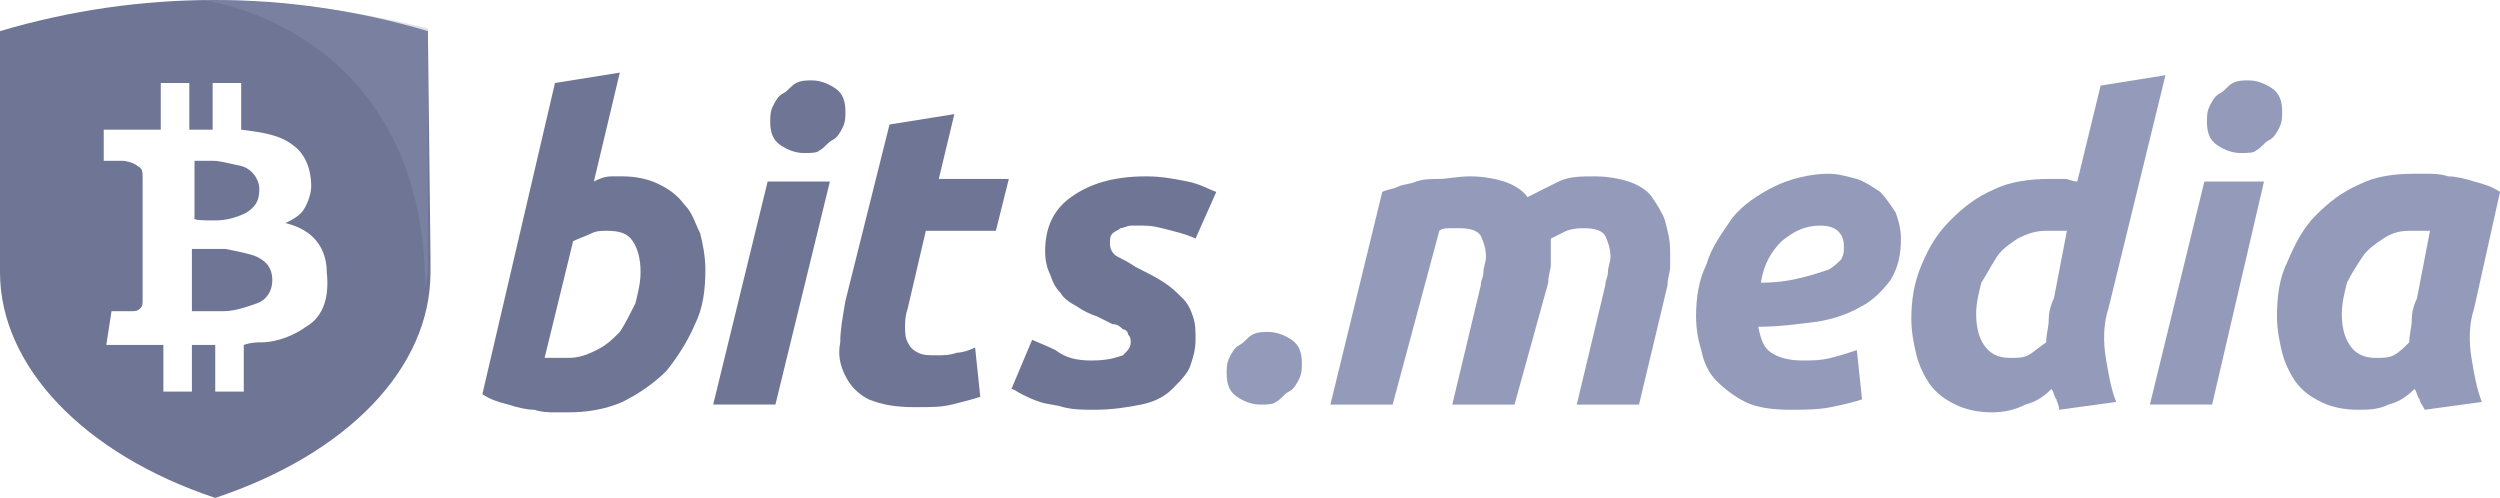
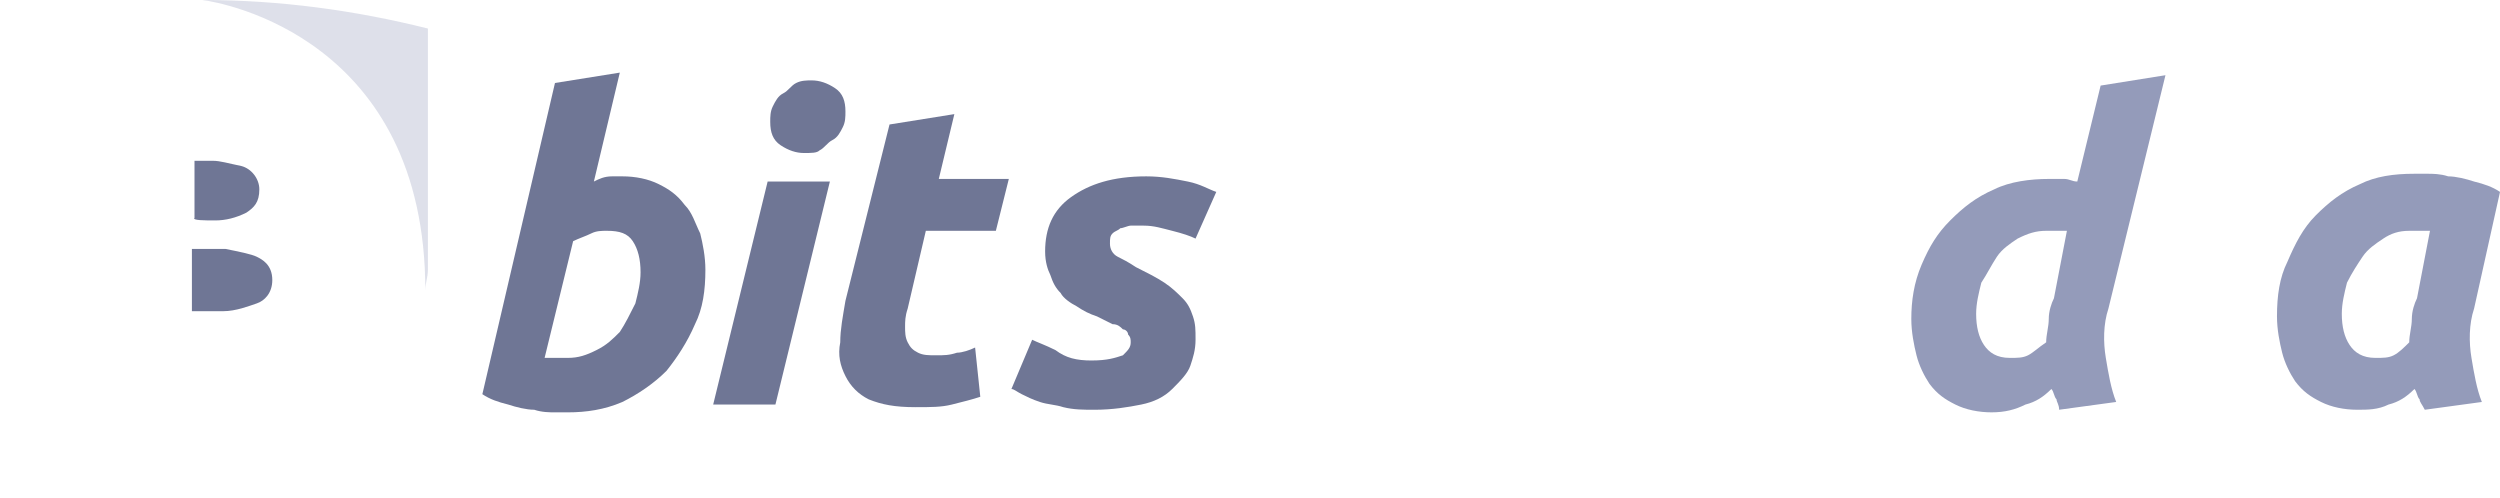
<svg xmlns="http://www.w3.org/2000/svg" xml:space="preserve" width="178.942mm" height="35.64mm" version="1.1" style="shape-rendering:geometricPrecision; text-rendering:geometricPrecision; image-rendering:optimizeQuality; fill-rule:evenodd; clip-rule:evenodd" viewBox="0 0 12270.86 2443.99">
  <defs>
    <style type="text/css">
   
    .fil0 {fill:#6F7695}
    .fil1 {fill:#949BBA}
    .fil2 {fill:#949BBA;fill-opacity:0.302}
   
  </style>
  </defs>
  <g id="Layer_x0020_1">
    <path id="XMLID_46_" class="fil0" d="M1056.52 1081.97c50.92,0 101.83,-12.73 152.75,-38.18 38.18,-25.46 63.64,-50.92 63.64,-114.57 0,-50.92 -38.19,-101.83 -89.11,-114.56 -63.64,-12.73 -101.83,-25.46 -140.02,-25.46 -50.92,0 -89.1,0 -89.1,0l0 280.04c-12.73,12.73 50.92,12.73 101.83,12.73z" />
    <path id="XMLID_47_" class="fil0" d="M1260.18 1260.18c-25.46,-12.73 -89.11,-25.46 -152.75,-38.19 -76.38,0 -165.48,0 -165.48,0l0 305.5c0,0 89.11,0 152.75,0 63.65,0 127.29,-25.45 165.48,-38.19 38.18,-12.73 76.37,-50.92 76.37,-114.56 0,-76.37 -50.92,-101.83 -76.37,-114.56z" />
-     <path id="XMLID_54_" class="fil0" d="M2100.3 152.75c-687.37,-203.67 -1412.93,-203.67 -2100.3,0l0 1107.43 0 76.37c0,458.25 407.33,891.04 1056.52,1107.43l0 0c649.18,-216.39 1056.51,-636.45 1056.51,-1107.43l0 -76.37 -12.73 -1107.43 0 0zm-598.27 1451.12c-89.1,63.64 -178.2,76.37 -216.39,76.37 -25.45,0 -50.92,0 -89.11,12.73l0 229.13 -140.02 0 0 -229.13c-25.46,0 -63.65,0 -114.57,0l0 229.13 -140.02 0 0 -229.13c-140.02,0 -280.04,0 -280.04,0l25.46 -165.48c0,0 50.92,0 89.1,0 25.46,0 38.19,0 50.92,-12.73 12.73,-12.73 12.73,-25.46 12.73,-38.19 0,-12.73 0,-560.08 0,-598.27 0,-38.19 0,-50.92 -25.46,-63.64 -12.73,-12.73 -50.92,-25.46 -76.37,-25.46 -25.46,0 -89.11,0 -89.11,0l0 -152.75c0,0 140.02,0 280.04,0l0 -229.12 140.02 0 0 229.12c38.19,0 76.38,0 114.56,0l0 -229.12 140.02 0 0 229.12c101.83,12.73 190.94,25.46 254.58,76.38 89.11,63.64 89.11,178.2 89.11,203.67 0,25.45 -12.73,76.37 -38.19,114.56 -25.45,38.19 -89.11,63.65 -89.11,63.65 0,0 63.65,12.73 114.57,50.92 50.92,38.18 89.1,101.83 89.1,190.93 12.73,114.57 -12.73,216.4 -101.83,267.32z" />
    <path id="XMLID_105_" class="fil0" d="M3054.99 865.58c63.64,0 127.29,12.73 178.2,38.19 50.92,25.45 89.11,50.92 127.29,101.83 38.19,38.19 50.92,89.11 76.37,140.02 12.73,50.92 25.46,114.56 25.46,178.2 0,101.83 -12.73,190.94 -50.92,267.31 -38.19,89.11 -89.11,165.48 -140.02,229.13 -63.64,63.64 -140.02,114.56 -216.39,152.75 -89.11,38.19 -178.21,50.92 -267.31,50.92 -12.73,0 -38.19,0 -63.65,0 -25.45,0 -63.64,0 -101.83,-12.73 -38.18,0 -89.1,-12.73 -127.29,-25.46 -50.92,-12.73 -89.11,-25.45 -127.29,-50.92l356.42 -1527.49 318.23 -50.92 -127.29 534.62c25.46,-12.73 50.92,-25.45 89.11,-25.45 -12.73,0 12.73,0 50.92,0zm-267.31 891.04c50.92,0 89.1,-12.73 140.02,-38.19 50.92,-25.46 76.38,-50.92 114.57,-89.11 25.45,-38.19 50.92,-89.11 76.37,-140.02 12.73,-50.92 25.46,-101.83 25.46,-152.75 0,-63.64 -12.73,-114.56 -38.19,-152.75 -25.46,-38.18 -63.64,-50.92 -127.29,-50.92 -25.45,0 -50.92,0 -76.37,12.73 -25.46,12.73 -63.64,25.45 -89.11,38.18l-140.02 572.82c12.73,0 12.73,0 25.46,0 0,0 12.73,0 25.45,0 12.73,0 12.73,0 25.46,0 12.73,0 12.73,0 38.19,0z" />
    <path id="XMLID_102_" class="fil0" d="M3806.01 1985.74l-305.5 0 267.31 -1094.71 305.5 0 -267.31 1094.71zm140.02 -1234.72c-38.18,0 -76.37,-12.73 -114.56,-38.19 -38.19,-25.46 -50.92,-63.64 -50.92,-114.56 0,-25.46 0,-50.92 12.73,-76.38 12.73,-25.45 25.46,-50.92 50.92,-63.64 25.46,-12.73 38.19,-38.19 63.65,-50.92 25.45,-12.73 50.92,-12.73 76.37,-12.73 38.19,0 76.38,12.73 114.56,38.18 38.19,25.46 50.92,63.65 50.92,114.57 0,25.45 0,50.92 -12.73,76.37 -12.73,25.46 -25.45,50.92 -50.92,63.64 -25.45,12.73 -38.19,38.19 -63.64,50.92 -12.73,12.73 -38.19,12.73 -76.38,12.73z" />
    <path id="XMLID_100_" class="fil0" d="M4366.09 611l318.23 -50.92 -76.38 318.23 343.69 0 -63.64 254.58 -343.69 0 -89.11 381.88c-12.73,38.19 -12.73,63.64 -12.73,89.11 0,25.45 0,50.92 12.73,76.37 12.73,25.46 25.46,38.19 50.92,50.92 25.46,12.73 50.92,12.73 89.11,12.73 38.19,0 63.64,0 101.83,-12.73 25.46,0 63.64,-12.73 89.11,-25.45l25.45 241.85c-38.18,12.73 -89.1,25.46 -140.02,38.19 -50.92,12.73 -101.83,12.73 -178.21,12.73 -101.83,0 -165.48,-12.73 -229.12,-38.18 -50.92,-25.46 -89.11,-63.65 -114.57,-114.57 -25.45,-50.92 -38.18,-101.83 -25.45,-165.48 0,-63.64 12.73,-127.29 25.45,-203.67l216.4 -865.58z" />
    <path id="XMLID_98_" class="fil0" d="M5358.95 1769.35c76.38,0 114.56,-12.73 152.75,-25.46 25.46,-25.45 38.19,-38.18 38.19,-63.64 0,-12.73 0,-25.45 -12.73,-38.19 0,-12.73 -12.73,-25.45 -25.46,-25.45 -12.73,-12.73 -25.45,-25.46 -50.92,-25.46 -25.45,-12.73 -50.92,-25.45 -76.37,-38.18 -38.19,-12.73 -63.65,-25.46 -101.83,-50.92 -25.46,-12.73 -63.65,-38.19 -76.38,-63.65 -25.45,-25.45 -38.19,-50.92 -50.92,-89.1 -12.73,-25.46 -25.45,-63.65 -25.45,-114.57 0,-114.56 38.18,-203.67 127.29,-267.31 89.11,-63.64 203.67,-101.83 369.14,-101.83 76.38,0 140.02,12.73 203.67,25.45 63.65,12.73 101.83,38.19 140.02,50.92l-101.83 229.13c-25.45,-12.73 -63.64,-25.45 -114.56,-38.19 -50.92,-12.73 -89.11,-25.45 -140.02,-25.45 -25.45,0 -38.19,0 -63.64,0 -12.73,0 -38.19,12.73 -50.92,12.73 -12.73,12.73 -25.46,12.73 -38.19,25.46 -12.73,12.73 -12.73,25.45 -12.73,50.92 0,25.45 12.73,50.92 38.19,63.64 25.45,12.73 50.92,25.45 89.1,50.92 50.92,25.45 101.83,50.92 140.02,76.37 38.19,25.46 63.64,50.92 89.11,76.38 25.45,25.45 38.19,50.92 50.92,89.11 12.73,38.18 12.73,63.64 12.73,114.56 0,50.92 -12.73,89.11 -25.45,127.29 -12.73,38.19 -50.92,76.38 -89.11,114.57 -38.19,38.18 -89.11,63.64 -152.75,76.37 -63.64,12.73 -140.02,25.46 -229.13,25.46 -50.92,0 -101.83,0 -152.75,-12.73 -38.18,-12.73 -76.37,-12.73 -114.56,-25.45 -38.19,-12.73 -63.64,-25.46 -89.11,-38.19 -25.45,-12.73 -38.18,-25.45 -50.92,-25.45l101.83 -241.85c25.46,12.73 63.65,25.45 114.57,50.92 50.92,38.19 101.83,50.92 178.2,50.92z" />
-     <path id="XMLID_95_" class="fil1" d="M6784.61 941.95c25.46,-12.73 50.92,-12.73 76.38,-25.45 25.45,-12.73 63.64,-12.73 89.1,-25.46 38.19,-12.73 76.38,-12.73 114.57,-12.73 38.18,0 89.1,-12.73 152.75,-12.73 63.64,0 127.29,12.73 165.48,25.45 38.19,12.73 89.11,38.19 114.56,76.38 50.92,-25.46 101.83,-50.92 152.75,-76.38 50.92,-25.45 114.56,-25.45 178.21,-25.45 63.64,0 127.29,12.73 165.48,25.45 38.19,12.73 89.11,38.19 114.56,76.38 25.46,38.19 50.92,76.38 63.64,114.56 12.73,50.92 25.46,89.11 25.46,152.75 0,25.46 0,50.92 0,76.38 0,25.45 -12.73,50.92 -12.73,89.11l-140.02 585.54 -305.5 0 140.02 -585.54c0,-25.46 12.73,-38.19 12.73,-63.65 0,-25.45 12.73,-50.92 12.73,-76.37 0,-38.19 -12.73,-76.38 -25.45,-101.83 -12.73,-25.46 -50.92,-38.19 -101.83,-38.19 -25.46,0 -50.92,0 -89.11,12.73 -25.46,12.73 -50.92,25.46 -76.38,38.19 0,12.73 0,25.46 0,25.46 0,0 0,12.73 0,25.45 0,25.46 0,50.92 0,76.38 0,25.45 -12.73,50.92 -12.73,89.1l-165.48 598.27 -305.5 0 140.02 -585.54c0,-25.46 12.73,-38.19 12.73,-63.65 0,-25.45 12.73,-50.92 12.73,-76.37 0,-38.19 -12.73,-76.38 -25.45,-101.83 -12.73,-25.46 -50.92,-38.19 -101.83,-38.19 -25.46,0 -38.19,0 -50.92,0 -12.73,0 -38.19,0 -50.92,12.73l-229.13 852.85 -305.5 0 254.58 -1043.79z" />
-     <path id="XMLID_92_" class="fil1" d="M8324.83 1552.95c0,-89.11 12.73,-178.21 50.92,-254.58 25.46,-89.11 76.38,-152.75 127.29,-229.13 50.92,-63.64 127.29,-114.56 203.67,-152.75 76.37,-38.19 178.2,-63.64 267.31,-63.64 50.92,0 89.11,12.73 140.02,25.45 38.19,12.73 76.38,38.19 114.56,63.64 25.46,25.46 50.92,63.65 76.38,101.84 12.73,38.18 25.45,76.37 25.45,127.29 0,76.38 -12.73,140.02 -50.92,203.67 -38.18,50.92 -89.1,101.83 -140.02,127.29 -63.65,38.18 -140.02,63.64 -216.4,76.37 -101.83,12.73 -190.94,25.46 -292.77,25.46 12.73,63.64 25.46,101.83 63.65,127.29 38.18,25.46 89.1,38.19 152.75,38.19 50.92,0 89.1,0 140.02,-12.73 50.92,-12.73 89.1,-25.46 127.29,-38.19l25.46 241.85c-38.19,12.73 -89.11,25.45 -152.75,38.18 -63.65,12.73 -127.29,12.73 -203.67,12.73 -89.1,0 -165.48,-12.73 -216.39,-38.19 -50.92,-25.46 -101.83,-63.64 -140.02,-101.83 -38.18,-38.19 -63.64,-89.11 -76.37,-152.75 -12.73,-38.19 -25.46,-101.83 -25.46,-165.48zm611 -445.52c-76.37,0 -127.29,25.45 -190.93,76.37 -50.92,50.92 -89.11,114.57 -101.83,203.67 89.1,0 152.75,-12.73 203.67,-25.45 50.92,-12.73 89.1,-25.46 127.29,-38.19 25.46,-12.73 50.92,-38.19 63.65,-50.92 12.73,-25.45 12.73,-38.19 12.73,-63.64 0,-63.64 -38.19,-101.83 -114.57,-101.83z" />
    <path id="XMLID_89_" class="fil1" d="M9775.96 2023.93c-63.64,0 -127.29,-12.73 -178.2,-38.19 -50.92,-25.45 -89.11,-50.92 -127.29,-101.83 -25.45,-38.19 -50.92,-89.11 -63.64,-140.02 -12.73,-50.92 -25.46,-114.56 -25.46,-178.2 0,-89.11 12.73,-178.21 50.92,-267.31 38.19,-89.11 76.38,-152.75 140.02,-216.4 63.64,-63.64 127.29,-114.56 216.39,-152.75 76.38,-38.19 178.21,-50.92 267.32,-50.92 25.45,0 50.92,0 76.37,0 25.46,0 38.19,12.73 63.64,12.73l114.57 -470.98 318.23 -50.92 -280.04 1145.62c-25.45,76.37 -25.45,165.48 -12.73,241.85 12.73,76.37 25.46,152.75 50.92,216.39l-280.04 38.19c0,-25.46 -12.73,-38.19 -12.73,-50.92 -12.73,-12.73 -12.73,-38.19 -25.45,-50.92 -38.19,38.18 -76.38,63.64 -127.29,76.37 -50.92,25.46 -101.83,38.19 -165.48,38.19zm369.14 -891.04c-12.73,0 -12.73,0 -25.45,0 0,0 -12.73,0 -12.73,0 0,0 -12.73,0 -25.46,0 -12.73,0 -25.45,0 -38.19,0 -50.92,0 -89.1,12.73 -140.02,38.19 -38.19,25.46 -76.38,50.92 -101.83,89.11 -25.46,38.19 -50.92,89.11 -76.38,127.29 -12.73,50.92 -25.45,101.83 -25.45,152.75 0,63.65 12.73,114.57 38.18,152.75 25.46,38.19 63.65,63.65 127.29,63.65 38.19,0 63.64,0 89.11,-12.73 25.45,-12.73 50.92,-38.18 89.1,-63.64 0,-38.19 12.73,-76.37 12.73,-114.56 0,-38.19 12.73,-76.38 25.45,-101.83l63.64 -330.96z" />
-     <path id="XMLID_86_" class="fil1" d="M10857.93 1985.74l-305.5 0 267.32 -1094.71 292.76 0 -254.58 1094.71zm140.02 -1234.72c-38.19,0 -76.37,-12.73 -114.56,-38.19 -38.19,-25.46 -50.92,-63.64 -50.92,-114.56 0,-25.46 0,-50.92 12.73,-76.38 12.73,-25.45 25.46,-50.92 50.92,-63.64 25.46,-12.73 38.19,-38.19 63.64,-50.92 25.46,-12.73 50.92,-12.73 76.38,-12.73 38.19,0 76.37,12.73 114.56,38.18 38.19,25.46 50.92,63.65 50.92,114.57 0,25.45 0,50.92 -12.73,76.37 -12.73,25.46 -25.46,50.92 -50.92,63.64 -25.46,12.73 -38.19,38.19 -63.64,50.92 -12.73,12.73 -38.19,12.73 -76.38,12.73z" />
    <path id="XMLID_83_" class="fil1" d="M12143.57 1514.77c-25.46,76.37 -25.46,165.48 -12.73,241.85 12.73,76.37 25.46,152.75 50.92,216.39l-280.04 38.19c-12.73,-25.46 -25.46,-38.19 -25.46,-50.92 -12.73,-12.73 -12.73,-38.19 -25.45,-50.92 -38.19,38.18 -76.38,63.64 -127.29,76.37 -50.92,25.46 -101.83,25.46 -152.75,25.46 -63.64,0 -127.29,-12.73 -178.2,-38.19 -50.92,-25.46 -89.11,-50.92 -127.29,-101.83 -25.45,-38.19 -50.92,-89.11 -63.64,-140.02 -12.73,-50.92 -25.45,-114.56 -25.45,-178.2 0,-101.83 12.73,-190.94 50.92,-267.32 38.18,-89.1 76.37,-165.48 140.02,-229.12 63.65,-63.65 127.29,-114.57 216.4,-152.75 76.37,-38.19 165.48,-50.92 267.31,-50.92 12.73,0 38.19,0 63.64,0 25.46,0 63.64,0 101.83,12.73 38.19,0 89.11,12.73 127.29,25.45 50.92,12.73 89.1,25.46 127.29,50.92l-127.29 572.82zm-216.4 -381.88c-12.73,0 -38.18,0 -50.92,0 -12.73,0 -38.18,0 -50.92,0 -50.92,0 -89.1,12.73 -127.29,38.19 -38.19,25.46 -76.38,50.92 -101.83,89.11 -25.46,38.19 -50.92,76.37 -76.38,127.29 -12.73,50.92 -25.45,101.83 -25.45,152.75 0,63.65 12.73,114.57 38.19,152.75 25.45,38.19 63.64,63.65 127.29,63.65 38.19,0 63.64,0 89.11,-12.73 25.45,-12.73 50.92,-38.18 76.37,-63.64 0,-38.19 12.73,-76.37 12.73,-114.56 0,-38.19 12.73,-76.38 25.45,-101.83l63.64 -330.96z" />
    <path id="XMLID_23_" class="fil2" d="M992.87 0c101.83,12.73 1094.71,190.94 1094.71,1425.66 0,-38.19 12.73,-63.64 12.73,-101.83l0 -76.37 0 -1107.43c-356.42,-89.11 -725.56,-140.02 -1107.43,-140.02z" />
-     <path id="XMLID_22_" class="fil1" d="M6186.34 1985.74c-38.18,0 -76.37,-12.73 -114.56,-38.19 -38.19,-25.45 -50.92,-63.64 -50.92,-114.56 0,-25.45 0,-50.92 12.73,-76.37 12.73,-25.46 25.46,-50.92 50.92,-63.65 25.46,-12.73 38.19,-38.18 63.65,-50.92 25.45,-12.73 50.92,-12.73 76.37,-12.73 38.19,0 76.38,12.73 114.56,38.19 38.19,25.45 50.92,63.64 50.92,114.56 0,25.46 0,50.92 -12.73,76.38 -12.73,25.45 -25.45,50.92 -50.92,63.64 -25.45,12.73 -38.19,38.19 -63.64,50.92 -12.73,12.73 -50.92,12.73 -76.38,12.73z" />
+     <path id="XMLID_22_" class="fil1" d="M6186.34 1985.74z" />
  </g>
</svg>